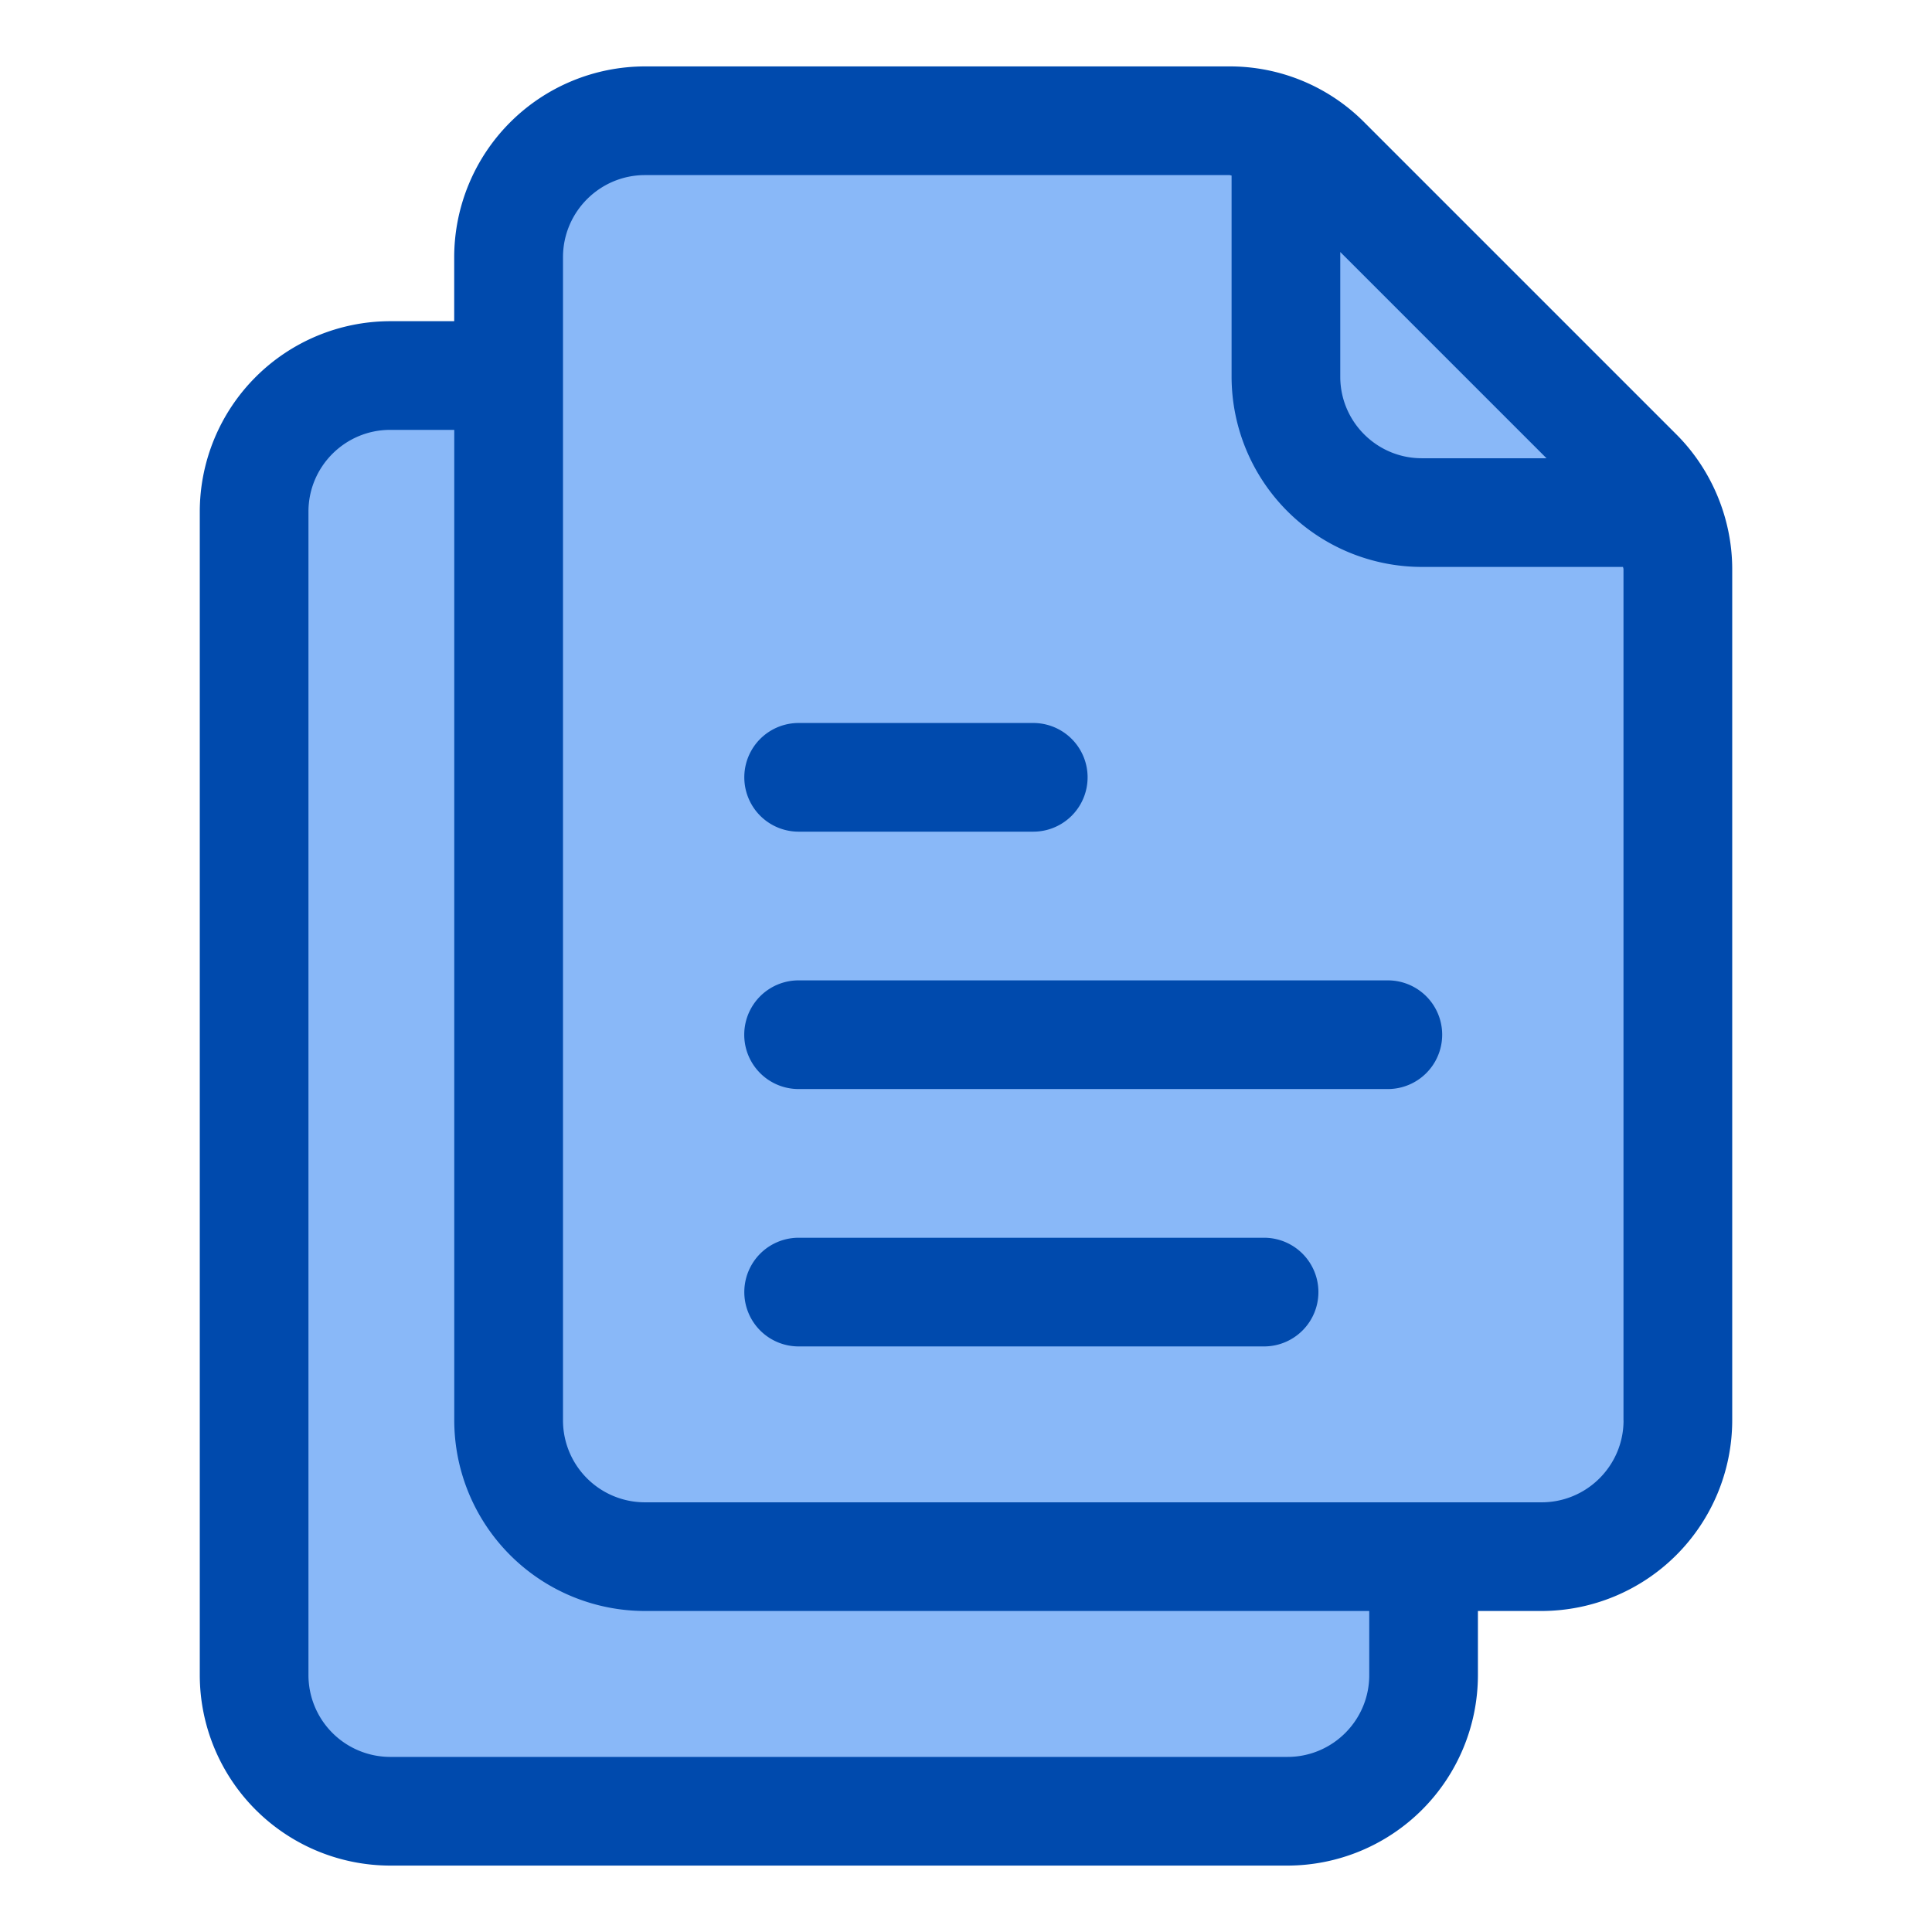
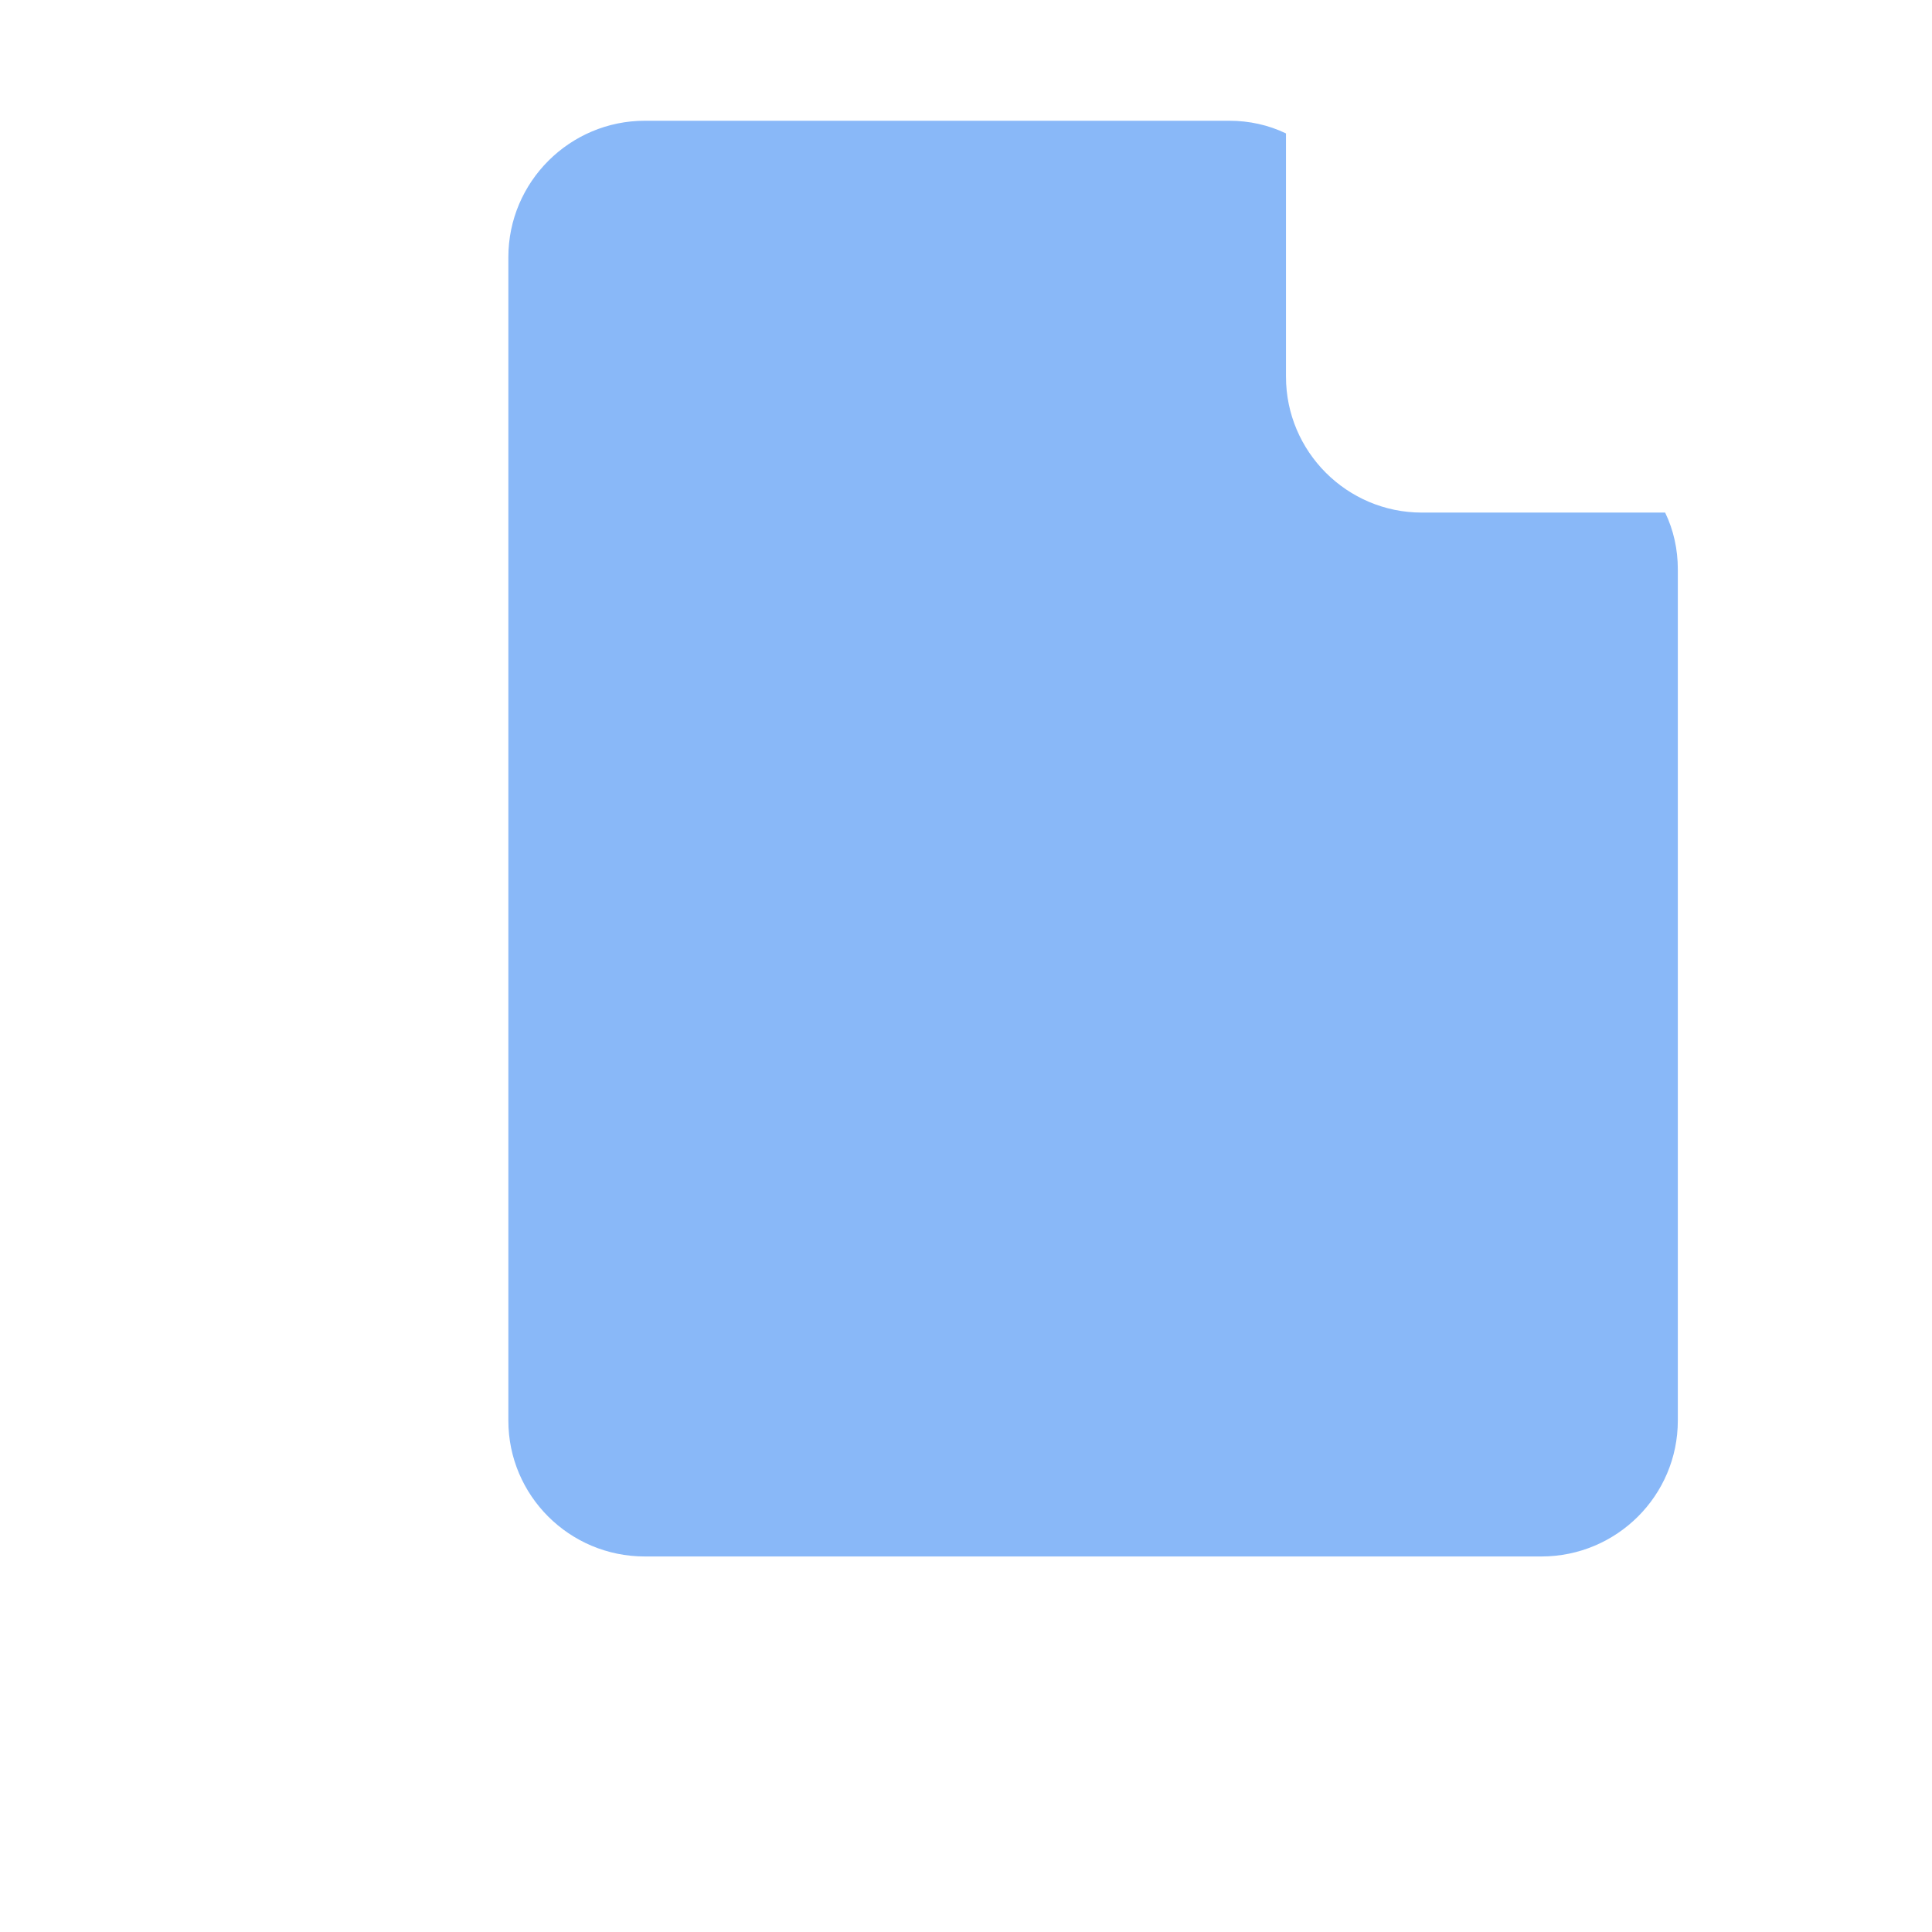
<svg xmlns="http://www.w3.org/2000/svg" width="512" height="512" x="0" y="0" viewBox="0 0 32 32" style="enable-background:new 0 0 512 512" xml:space="preserve" class="">
  <g>
    <path fill="#89b8f8" d="M27.79 9.43v14.1c0 1.24-1.01 2.25-2.26 2.25H10.68c-1.25 0-2.26-1.01-2.26-2.25V4.26C8.42 3.01 9.44 2 10.68 2h9.68c.33 0 .65.07.94.21v4.03c0 1.24 1.01 2.25 2.25 2.25h4.03c.14.29.21.61.21.94z" opacity="1" data-original="#cdf6f9" class="" />
-     <path fill="#89b8f8" d="M27.58 8.49h-4.03c-1.24 0-2.25-1.01-2.25-2.25V2.21c.24.1.47.26.66.45l5.17 5.17c.19.19.34.42.45.66zM23.58 25.78v1.97c0 1.24-1.01 2.25-2.25 2.25H6.46c-1.24 0-2.25-1.01-2.25-2.25V8.47c0-1.24 1.01-2.25 2.25-2.25h1.96v17.31c0 1.24 1.01 2.25 2.26 2.25z" opacity="1" data-original="#ffffff" class="" />
    <g fill="#1a83a8">
-       <path d="m27.767 7.196-5.171-5.171a3.138 3.138 0 0 0-2.233-.925h-9.68a3.163 3.163 0 0 0-3.16 3.16v1.06h-1.06a3.158 3.158 0 0 0-3.154 3.154v19.272A3.158 3.158 0 0 0 6.463 30.9h14.862a3.158 3.158 0 0 0 3.154-3.154v-1.063h1.054a3.162 3.162 0 0 0 3.158-3.157V9.427c0-.83-.337-1.644-.924-2.231zm-2.152.394h-2.066c-.744 0-1.35-.605-1.35-1.35V4.174zm-2.936 20.156c0 .747-.607 1.354-1.354 1.354H6.463a1.356 1.356 0 0 1-1.354-1.354V8.474c0-.747.607-1.354 1.354-1.354h1.061v16.407a3.16 3.16 0 0 0 3.157 3.156h11.998zm4.212-4.22c0 .749-.608 1.357-1.357 1.357H10.681a1.357 1.357 0 0 1-1.356-1.356V4.26c0-.75.609-1.36 1.359-1.36h9.68c.012 0 .023.007.035.007V6.24a3.153 3.153 0 0 0 3.15 3.15h3.334c0 .013.007.024.007.037v14.099z" fill="#004aad" opacity="1" data-original="#1a83a8" class="" />
-       <path d="M13.228 13.775h3.886a.9.9 0 0 0 0-1.8h-3.886a.9.9 0 0 0 0 1.8zM22.987 16.238h-9.76a.9.9 0 0 0 0 1.8h9.76a.9.9 0 0 0 0-1.8zM20.937 20.501h-7.709a.9.9 0 0 0 0 1.8h7.709a.9.9 0 0 0 0-1.8z" fill="#004aad" opacity="1" data-original="#1a83a8" class="" />
-     </g>
+       </g>
  </g>
</svg>